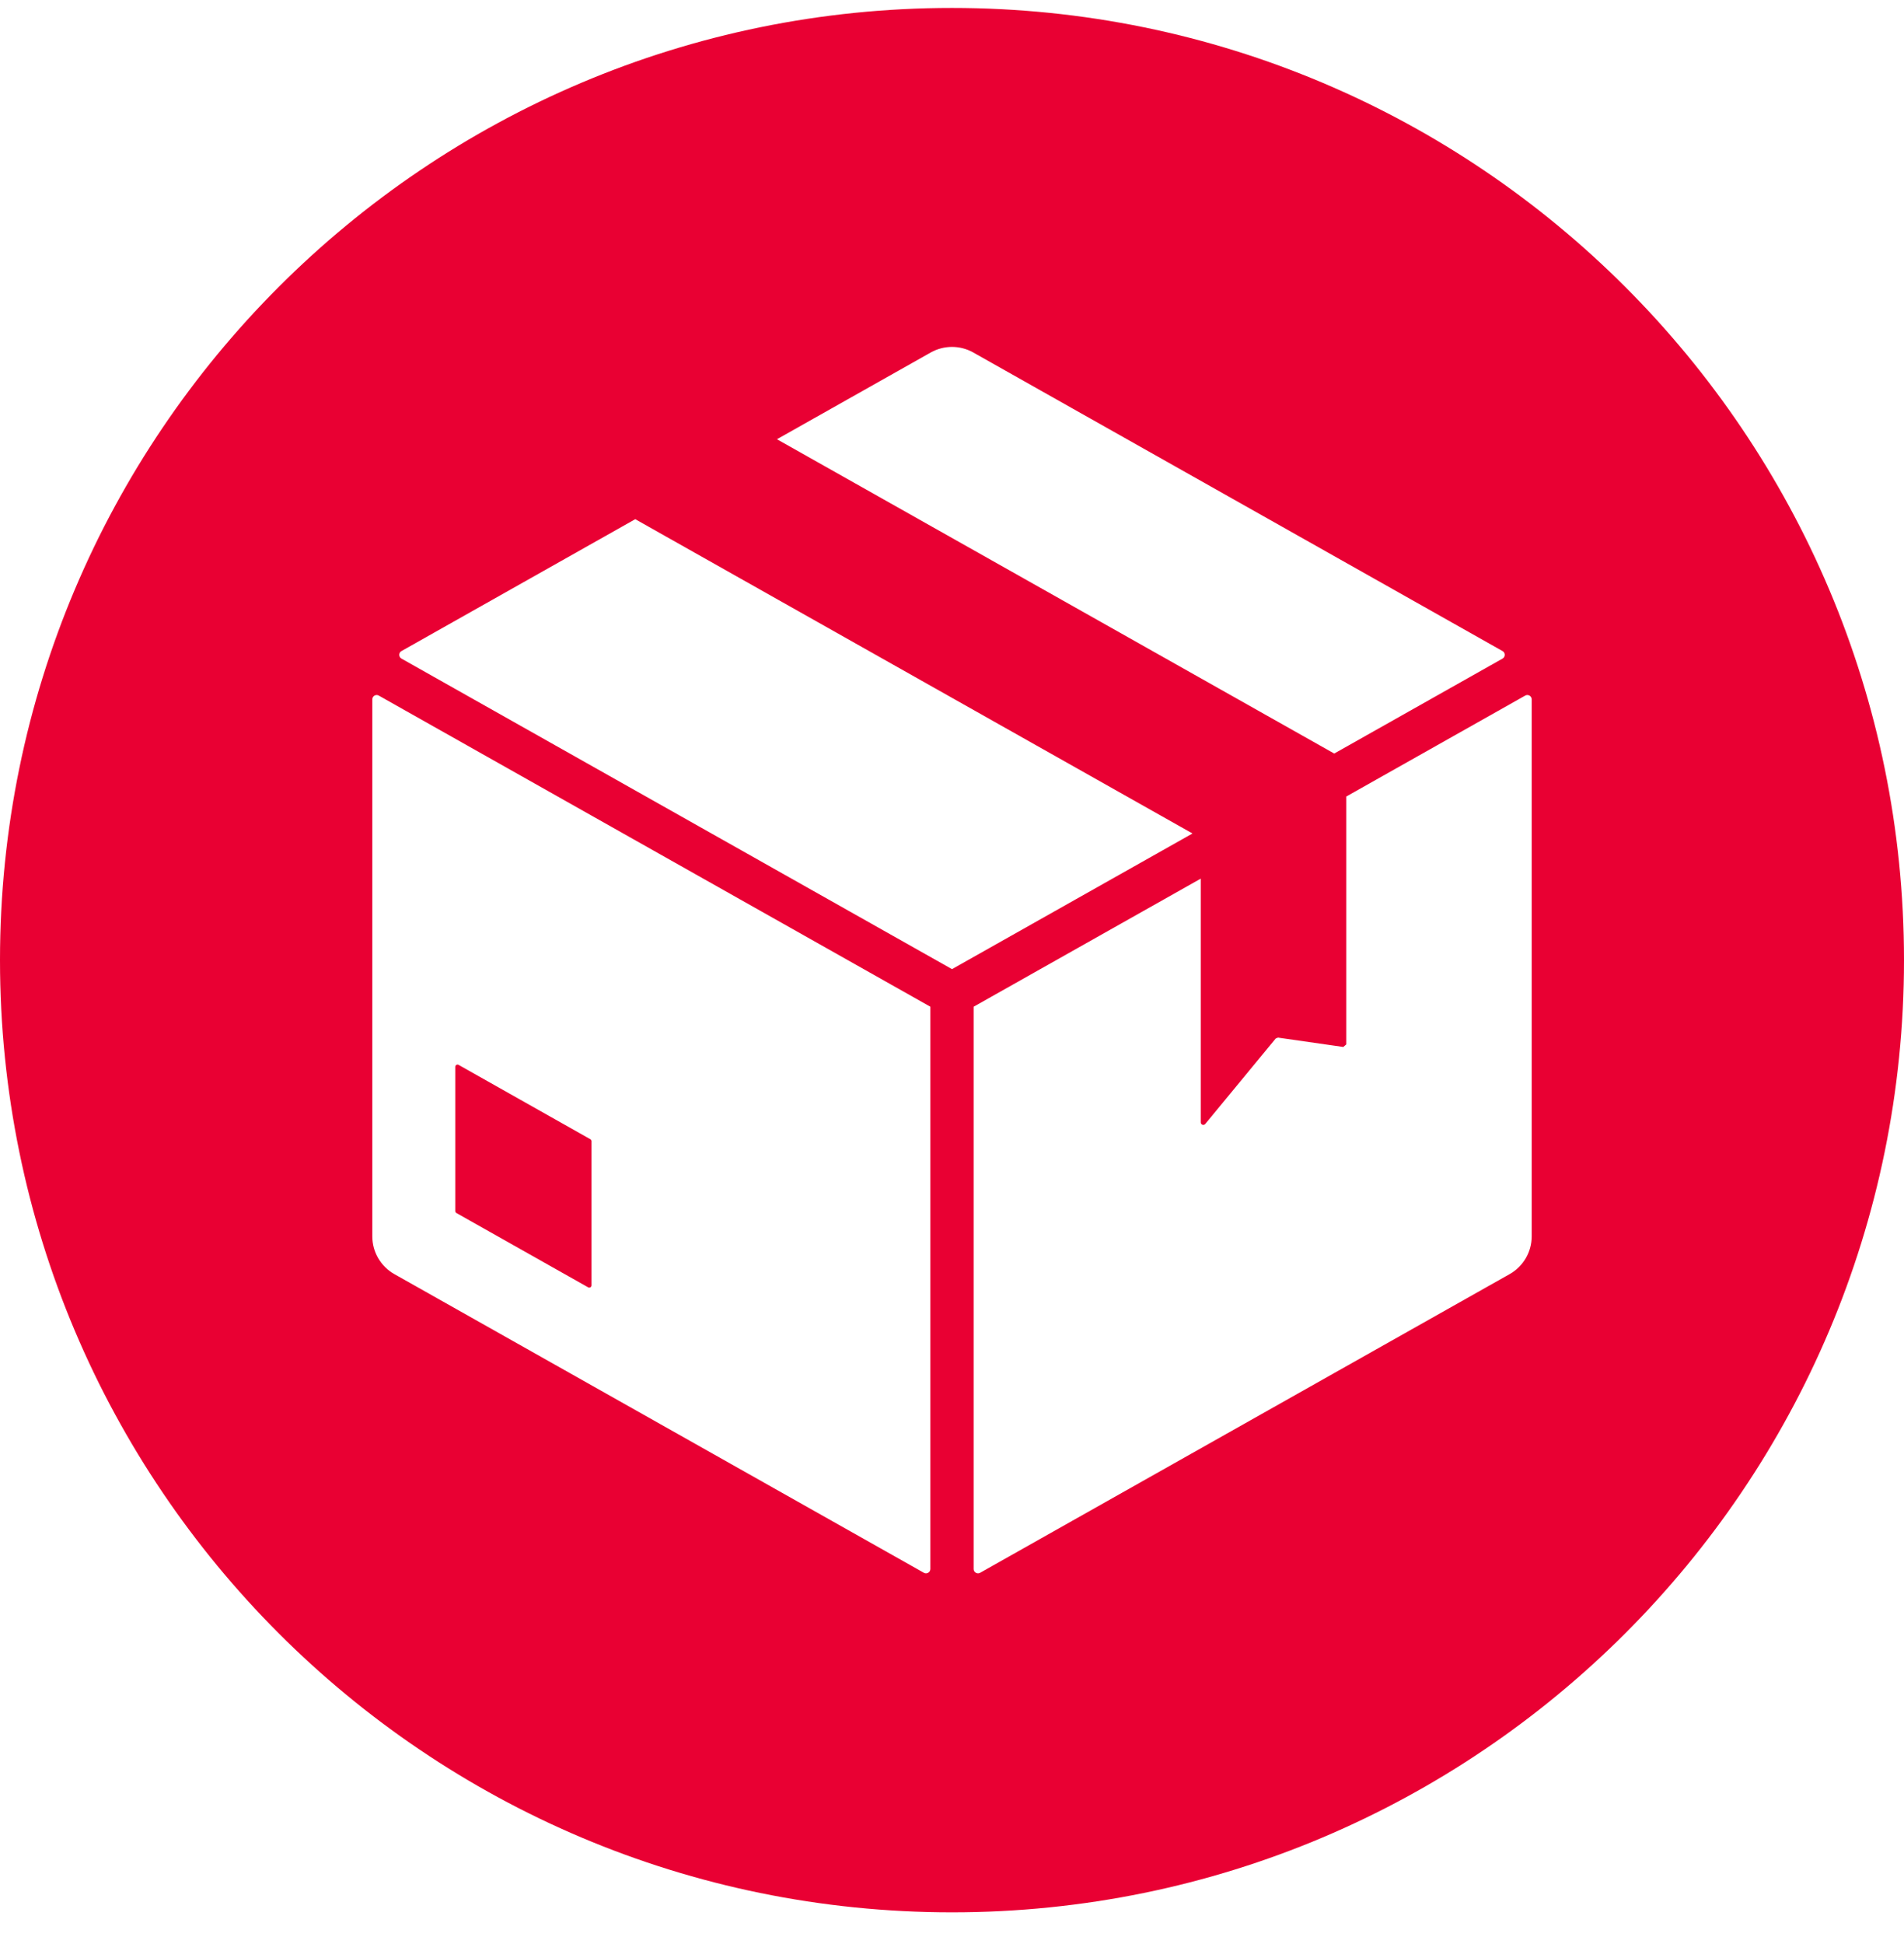
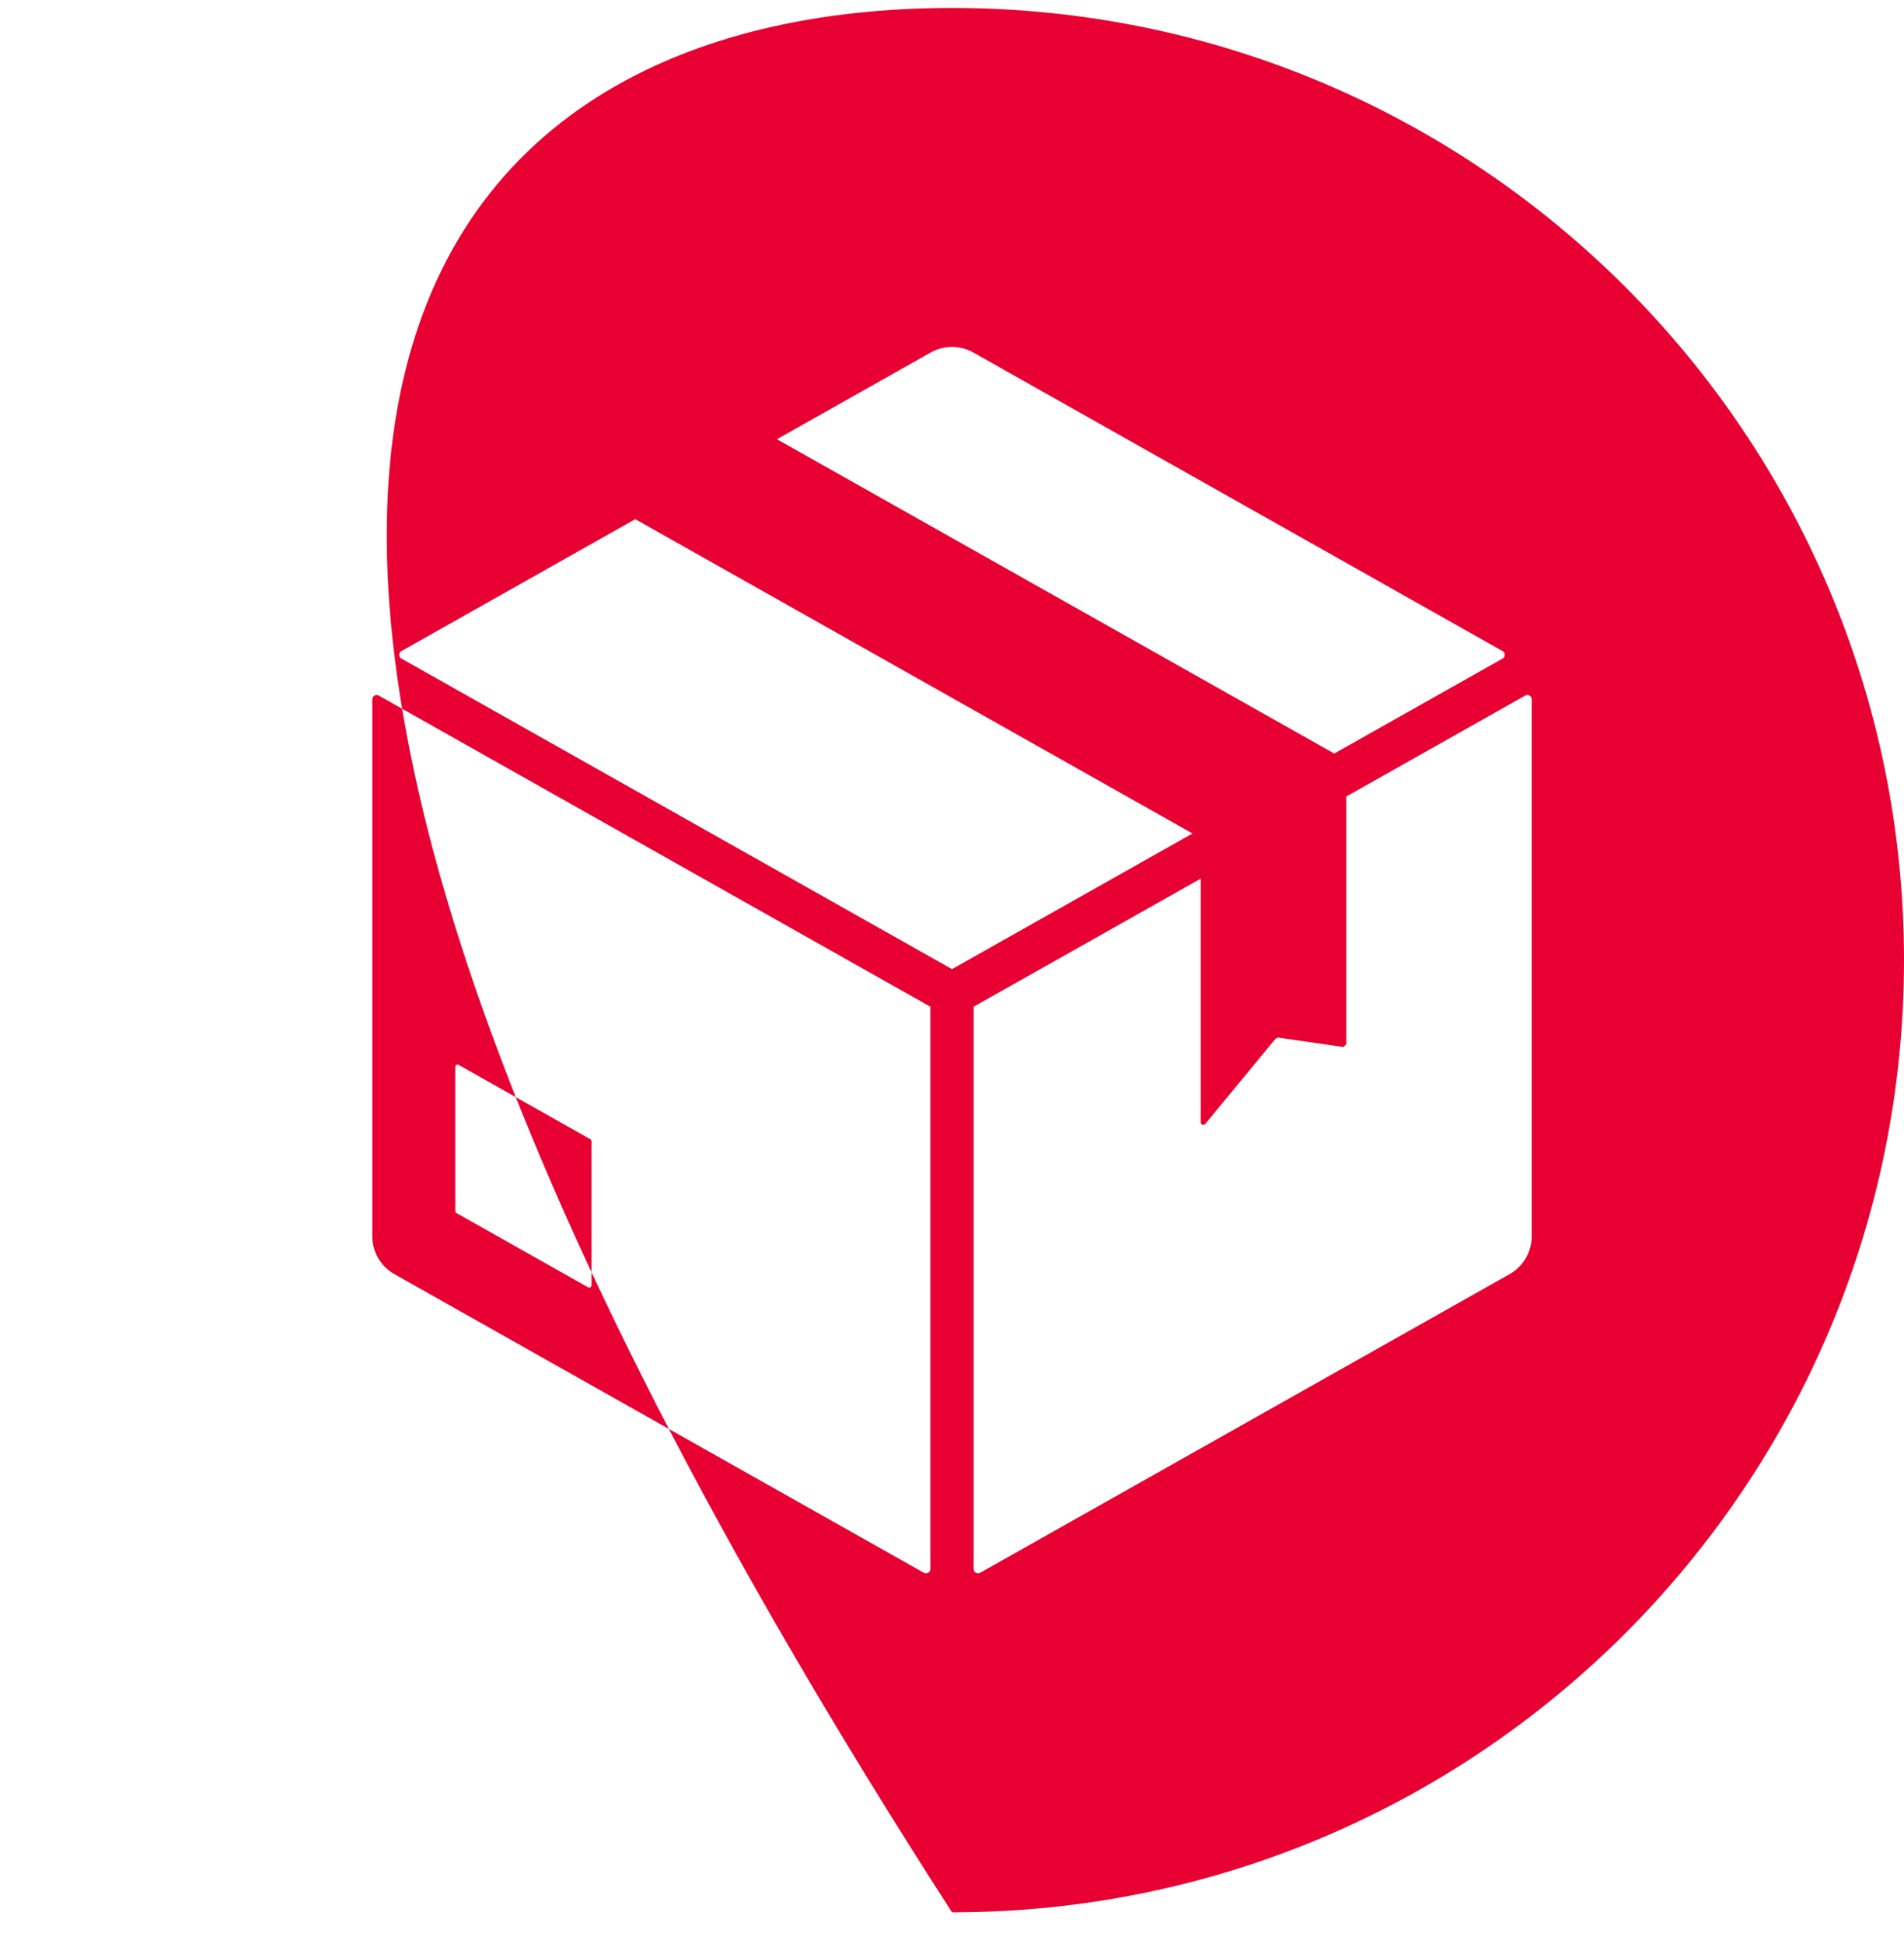
<svg xmlns="http://www.w3.org/2000/svg" width="48" height="49" viewBox="0 0 48 49" fill="none">
-   <path d="M11.561 26.84L14.883 28.714C14.901 28.724 14.912 28.743 14.912 28.763V32.398C14.912 32.441 14.865 32.468 14.827 32.447L11.506 30.574C11.488 30.564 11.477 30.545 11.477 30.524V26.89C11.477 26.846 11.524 26.819 11.561 26.84ZM48 24.2C48 37.455 37.255 48.2 24 48.2C10.745 48.2 0 37.455 0 24.2C0 10.945 10.745 0.2 24 0.2C37.255 0.2 48 10.945 48 24.2ZM19.587 11.071L33.636 18.993L37.879 16.6C37.953 16.558 37.953 16.451 37.879 16.41L24.537 8.885C24.204 8.697 23.797 8.697 23.463 8.885L19.587 11.071ZM23.454 25.374L13.134 19.554L9.549 17.532C9.476 17.491 9.386 17.544 9.386 17.628V31.163C9.386 31.557 9.598 31.92 9.942 32.114L23.291 39.642C23.364 39.683 23.454 39.63 23.454 39.547V25.374ZM24 24.427L30.063 21.008L16.015 13.086L10.121 16.41C10.047 16.451 10.047 16.558 10.121 16.6L24 24.427ZM38.614 17.628C38.614 17.544 38.524 17.491 38.451 17.532L34.866 19.554L33.939 20.077V26.325C33.909 26.35 33.895 26.363 33.865 26.389L32.219 26.153C32.198 26.161 32.181 26.167 32.161 26.175L30.385 28.329C30.346 28.376 30.271 28.349 30.271 28.288V22.146L24.546 25.374V39.547C24.546 39.63 24.636 39.683 24.709 39.642L38.058 32.114C38.402 31.92 38.614 31.557 38.614 31.163V17.628Z" fill="#E90033" />
+   <path d="M11.561 26.84L14.883 28.714C14.901 28.724 14.912 28.743 14.912 28.763V32.398C14.912 32.441 14.865 32.468 14.827 32.447L11.506 30.574C11.488 30.564 11.477 30.545 11.477 30.524V26.89C11.477 26.846 11.524 26.819 11.561 26.84ZM48 24.2C48 37.455 37.255 48.2 24 48.2C0 10.945 10.745 0.2 24 0.2C37.255 0.2 48 10.945 48 24.2ZM19.587 11.071L33.636 18.993L37.879 16.6C37.953 16.558 37.953 16.451 37.879 16.41L24.537 8.885C24.204 8.697 23.797 8.697 23.463 8.885L19.587 11.071ZM23.454 25.374L13.134 19.554L9.549 17.532C9.476 17.491 9.386 17.544 9.386 17.628V31.163C9.386 31.557 9.598 31.92 9.942 32.114L23.291 39.642C23.364 39.683 23.454 39.63 23.454 39.547V25.374ZM24 24.427L30.063 21.008L16.015 13.086L10.121 16.41C10.047 16.451 10.047 16.558 10.121 16.6L24 24.427ZM38.614 17.628C38.614 17.544 38.524 17.491 38.451 17.532L34.866 19.554L33.939 20.077V26.325C33.909 26.35 33.895 26.363 33.865 26.389L32.219 26.153C32.198 26.161 32.181 26.167 32.161 26.175L30.385 28.329C30.346 28.376 30.271 28.349 30.271 28.288V22.146L24.546 25.374V39.547C24.546 39.63 24.636 39.683 24.709 39.642L38.058 32.114C38.402 31.92 38.614 31.557 38.614 31.163V17.628Z" fill="#E90033" />
</svg>